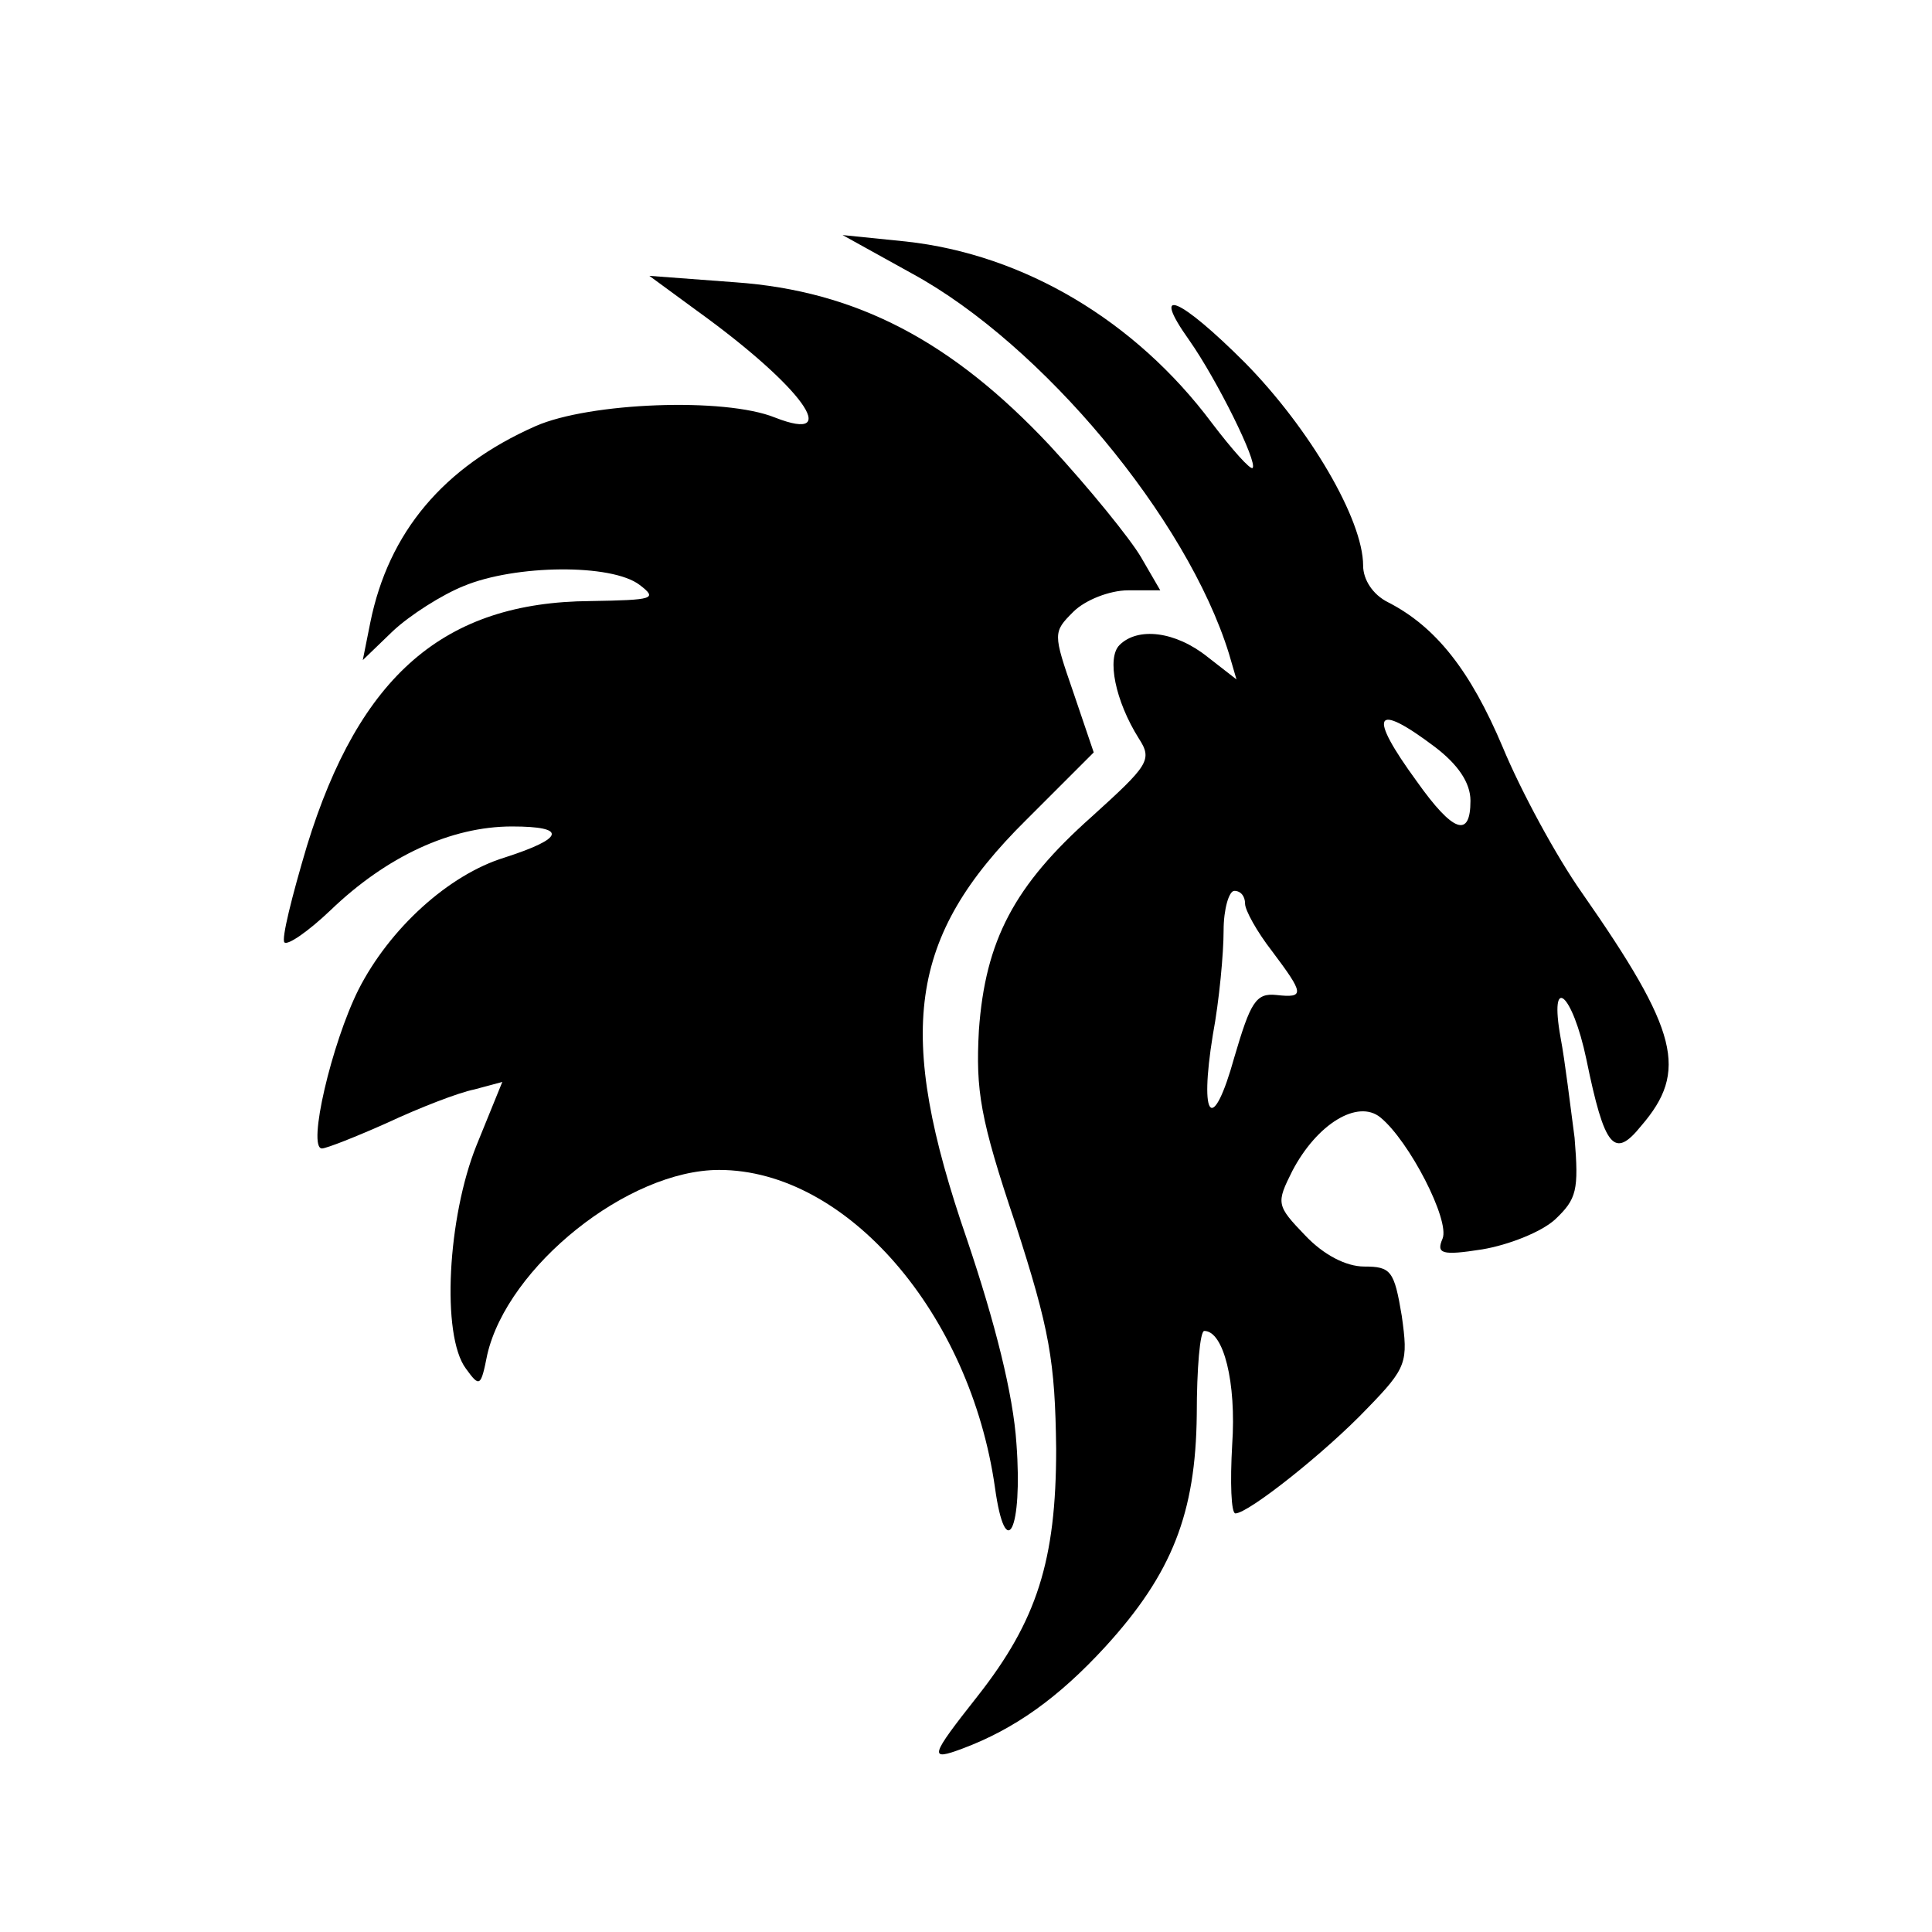
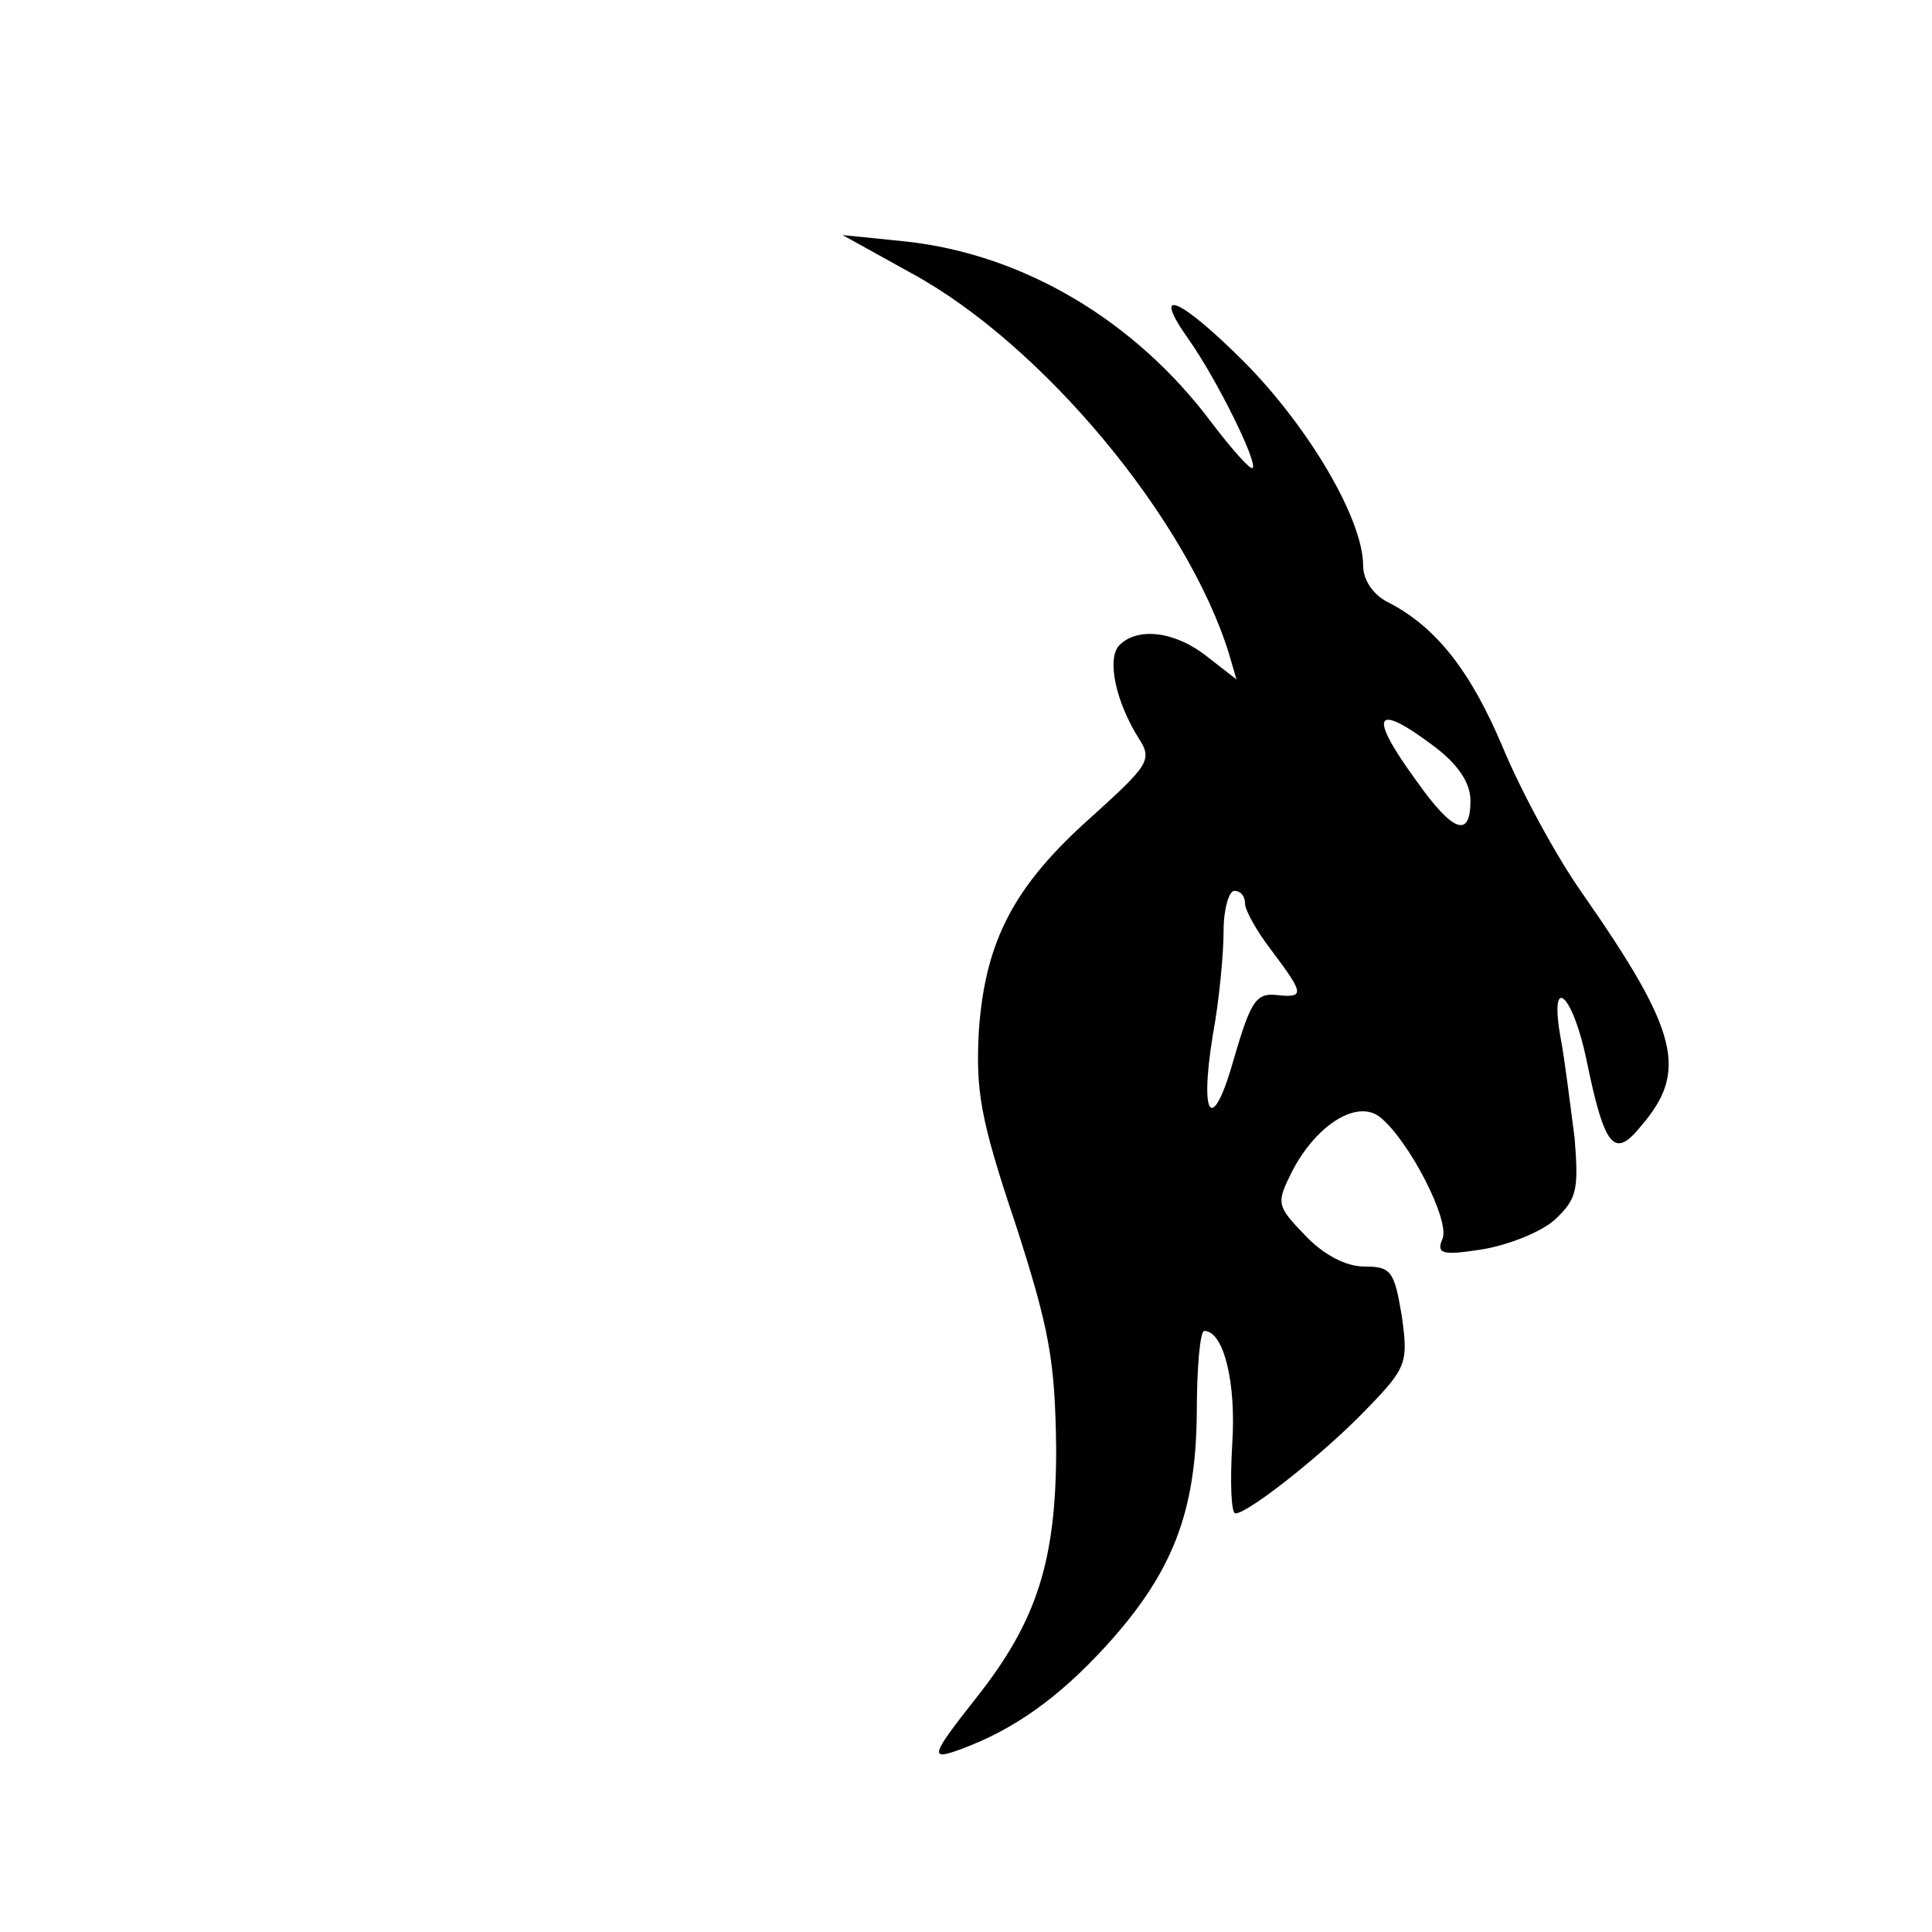
<svg xmlns="http://www.w3.org/2000/svg" version="1.0" width="180pt" height="180pt" viewBox="0 0 180 180" preserveAspectRatio="xMidYMid meet">
  <g transform="translate(0,180) scale(0.1,-0.1)" fill="#000000" stroke="none">
    <path d="M850 1545 c121 -66 256 -228 295 -354 l7 -24 -27 21 c-30 24 -65 28 -82 11 -12 -12 -4 -52 18 -87 13 -20 9 -25 -44 -73 -72 -64 -99 -115 -105 -199 -3 -56 1 -82 34 -180 32 -99 37 -128 38 -210 0 -104 -18 -160 -73 -230 -45 -57 -46 -61 -14 -49 48 18 89 47 133 95 62 68 84 124 85 216 0 43 3 78 7 78 18 0 30 -48 26 -106 -2 -35 -1 -64 3 -64 12 0 84 57 123 98 37 38 38 43 32 86 -7 42 -10 46 -35 46 -17 0 -38 11 -55 29 -27 28 -27 30 -12 60 23 44 61 67 82 50 27 -22 65 -96 58 -113 -6 -14 -1 -16 37 -10 24 4 55 16 68 28 20 19 22 27 18 76 -4 30 -9 72 -13 93 -11 61 11 42 24 -20 17 -83 26 -93 51 -62 44 51 35 88 -55 217 -24 34 -57 95 -74 136 -30 71 -62 112 -107 135 -14 7 -23 21 -23 34 0 43 -50 128 -110 189 -61 61 -89 73 -52 21 26 -37 64 -114 59 -119 -2 -2 -19 17 -38 42 -71 95 -175 157 -285 169 l-59 6 65 -36z m487 -441 c21 -16 33 -33 33 -50 0 -35 -16 -30 -50 18 -46 63 -40 75 17 32z m-177 -146 c0 -6 11 -26 25 -44 30 -40 31 -44 4 -41 -19 2 -24 -7 -39 -58 -20 -72 -33 -59 -20 21 6 32 10 76 10 97 0 20 5 37 10 37 6 0 10 -5 10 -12z" />
-     <path d="M650 1510 c97 -70 136 -124 72 -99 -47 19 -173 14 -223 -8 -86 -38 -137 -99 -154 -183 l-7 -35 28 27 c16 15 46 34 66 42 48 20 138 21 164 1 17 -13 13 -14 -46 -15 -136 -1 -215 -69 -264 -228 -14 -47 -24 -87 -21 -90 3 -3 22 10 43 30 52 50 112 78 169 78 52 0 49 -11 -7 -29 -52 -16 -107 -66 -136 -123 -25 -50 -48 -148 -34 -148 4 0 32 11 61 24 30 14 66 28 81 31 l26 7 -24 -59 c-27 -67 -33 -177 -10 -208 13 -18 14 -17 20 13 19 82 131 172 216 172 119 0 234 -134 257 -296 10 -72 26 -39 20 41 -3 46 -20 113 -46 190 -67 194 -55 282 55 391 l63 63 -19 56 c-19 55 -19 56 0 75 11 11 34 20 51 20 l30 0 -18 31 c-10 17 -48 64 -85 104 -91 97 -180 144 -293 152 l-80 6 45 -33z" />
  </g>
</svg>